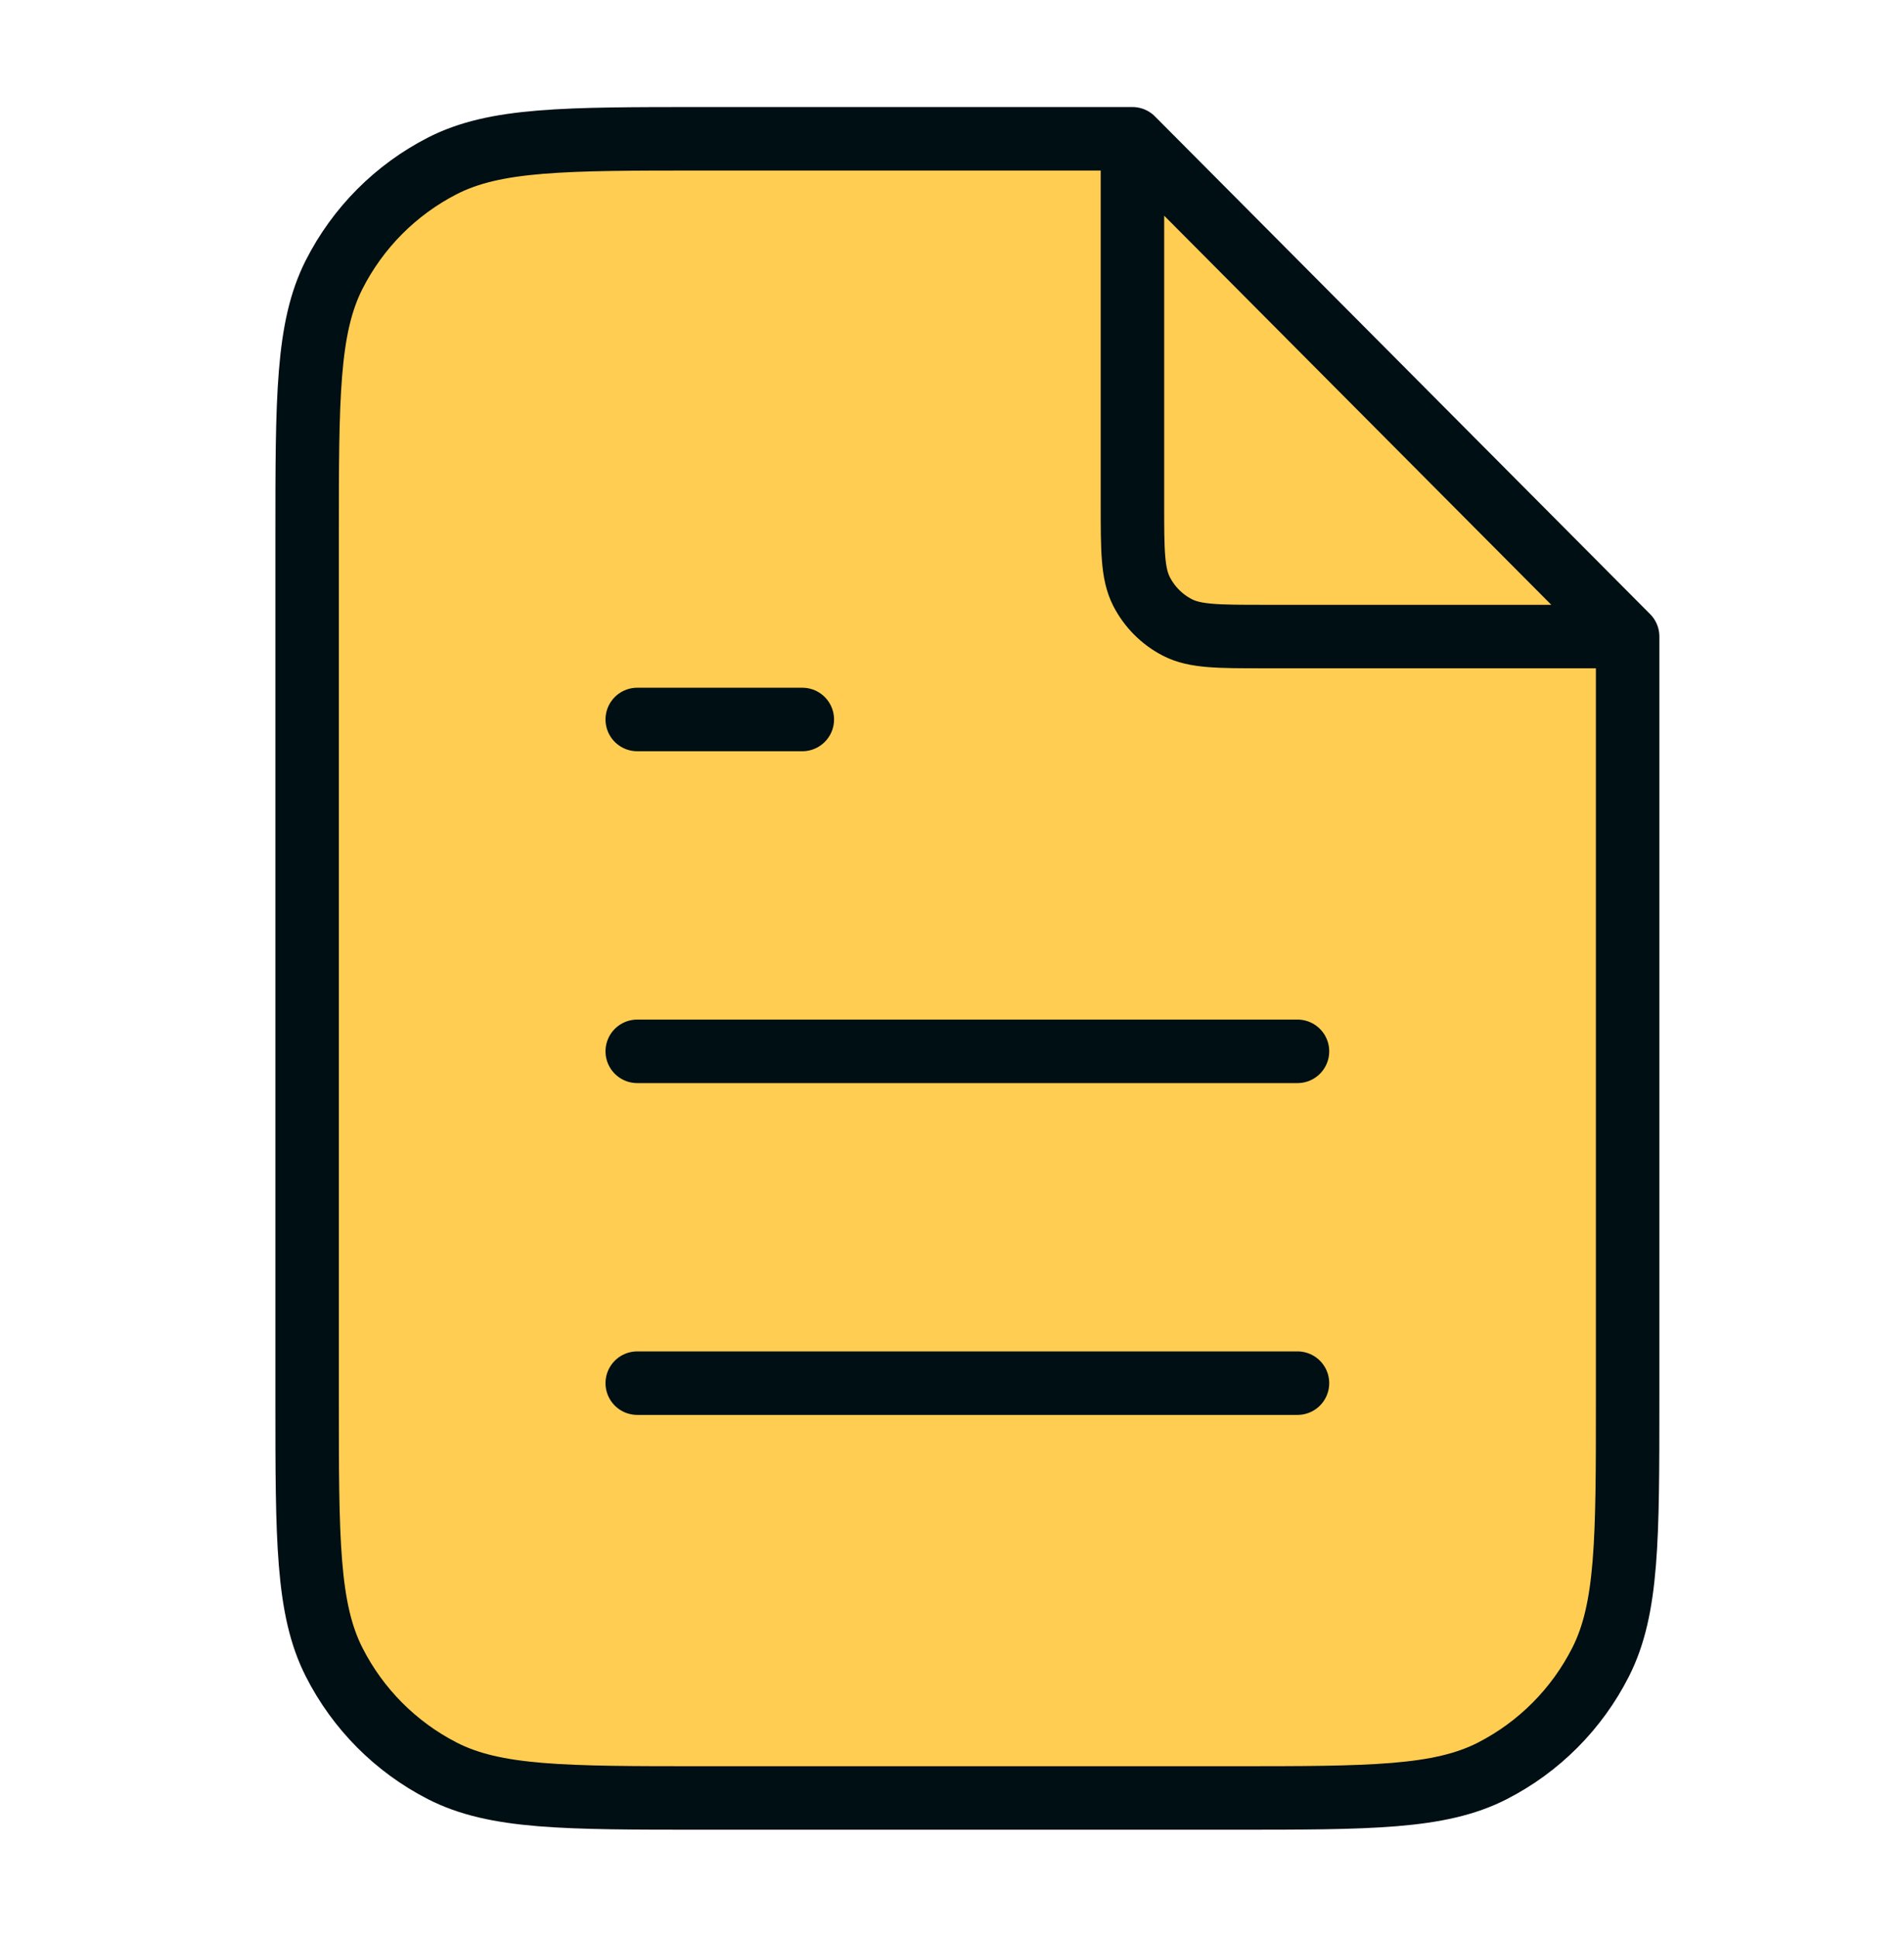
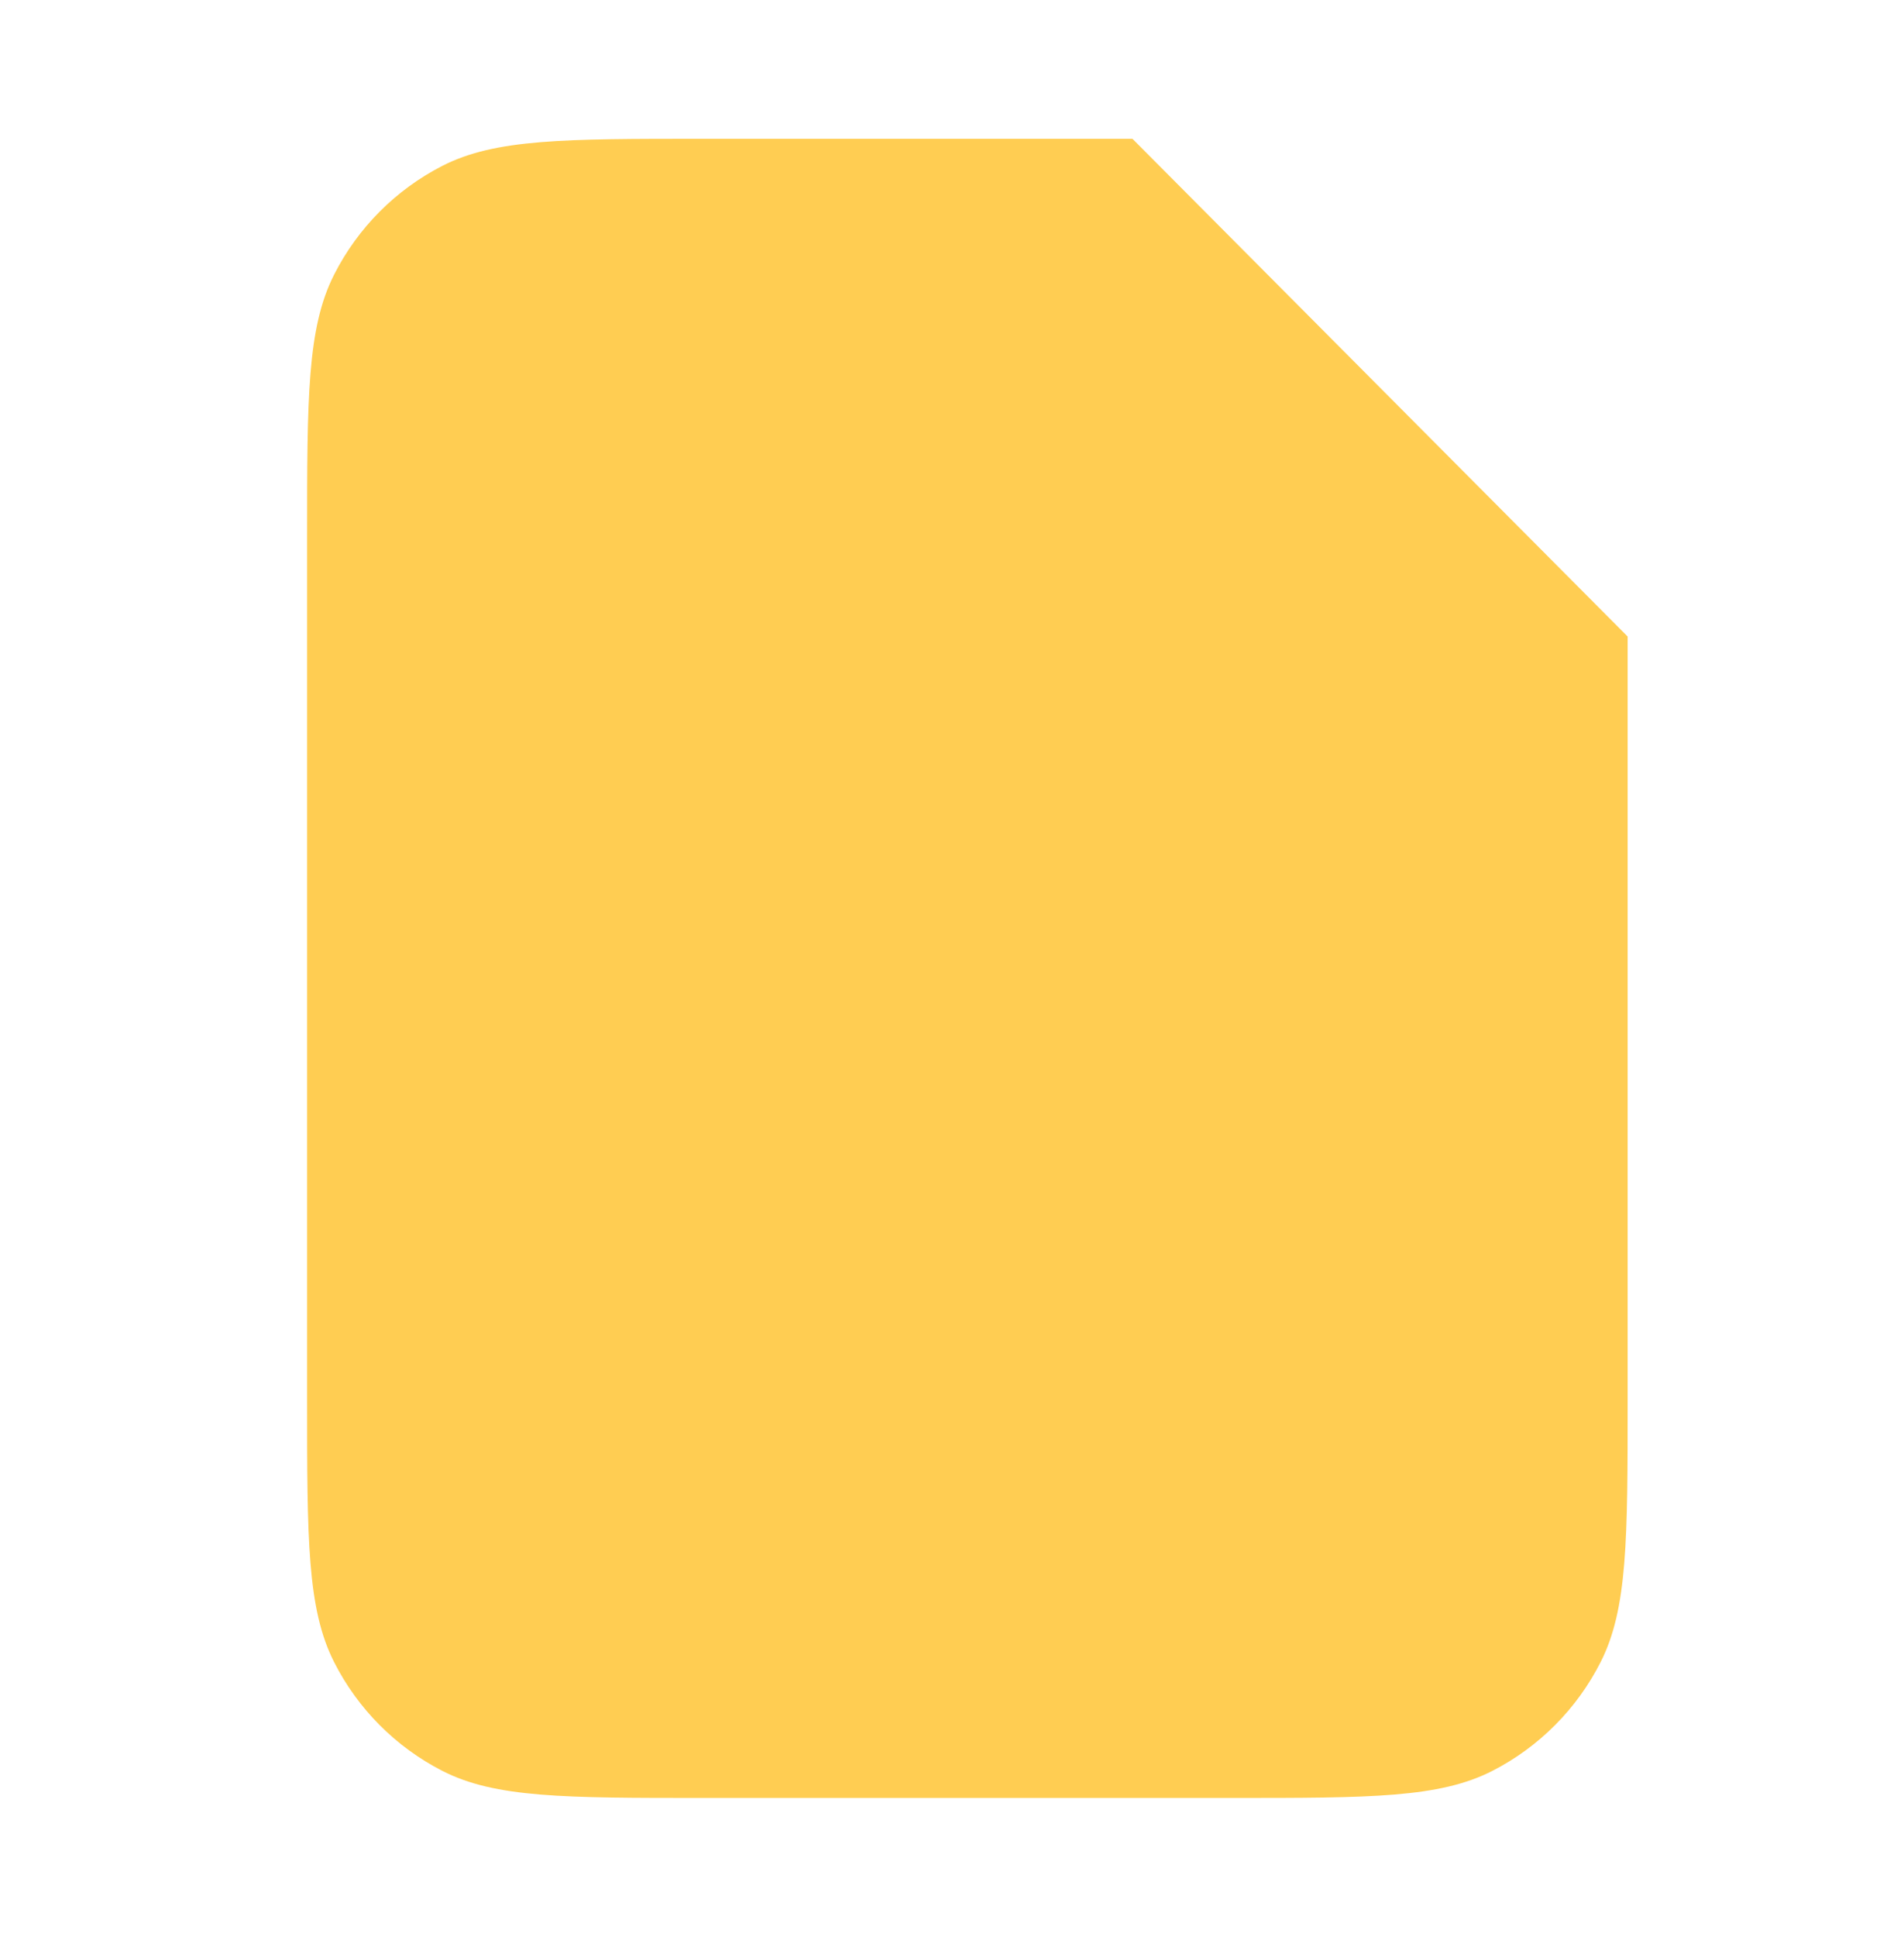
<svg xmlns="http://www.w3.org/2000/svg" width="60" height="61" viewBox="0 0 60 61" fill="none">
  <path d="M9.678 16.913C9.678 12.523 9.678 10.328 10.528 8.651C11.276 7.176 12.47 5.977 13.938 5.225C15.607 4.371 17.792 4.371 22.162 4.371H35.686L51.291 20.048V44.087C51.291 48.477 51.291 50.672 50.44 52.349C49.692 53.824 48.499 55.023 47.03 55.775C45.361 56.629 43.176 56.629 38.807 56.629H22.162C17.792 56.629 15.607 56.629 13.938 55.775C12.47 55.023 11.276 53.824 10.528 52.349C9.678 50.672 9.678 48.477 9.678 44.087V16.913Z" fill="#FFCD52" />
-   <path d="M25.283 22.661H20.081Z" fill="#FFCD52" />
-   <path d="M35.686 5.075V15.868C35.686 17.331 35.686 18.063 35.969 18.622C36.219 19.113 36.617 19.513 37.106 19.764C37.662 20.049 38.391 20.049 39.847 20.049H50.59M40.887 33.113H20.081M40.887 43.564H20.081M25.283 22.661H20.081M35.686 4.371H22.162C17.792 4.371 15.607 4.371 13.938 5.225C12.47 5.977 11.276 7.176 10.528 8.651C9.678 10.328 9.678 12.523 9.678 16.913V44.087C9.678 48.477 9.678 50.672 10.528 52.349C11.276 53.824 12.47 55.023 13.938 55.775C15.607 56.629 17.792 56.629 22.162 56.629H38.807C43.176 56.629 45.361 56.629 47.03 55.775C48.499 55.023 49.692 53.824 50.44 52.349C51.291 50.672 51.291 48.477 51.291 44.087V20.048L35.686 4.371Z" stroke="#000F14" stroke-width="2" stroke-linecap="round" stroke-linejoin="round" />
</svg>